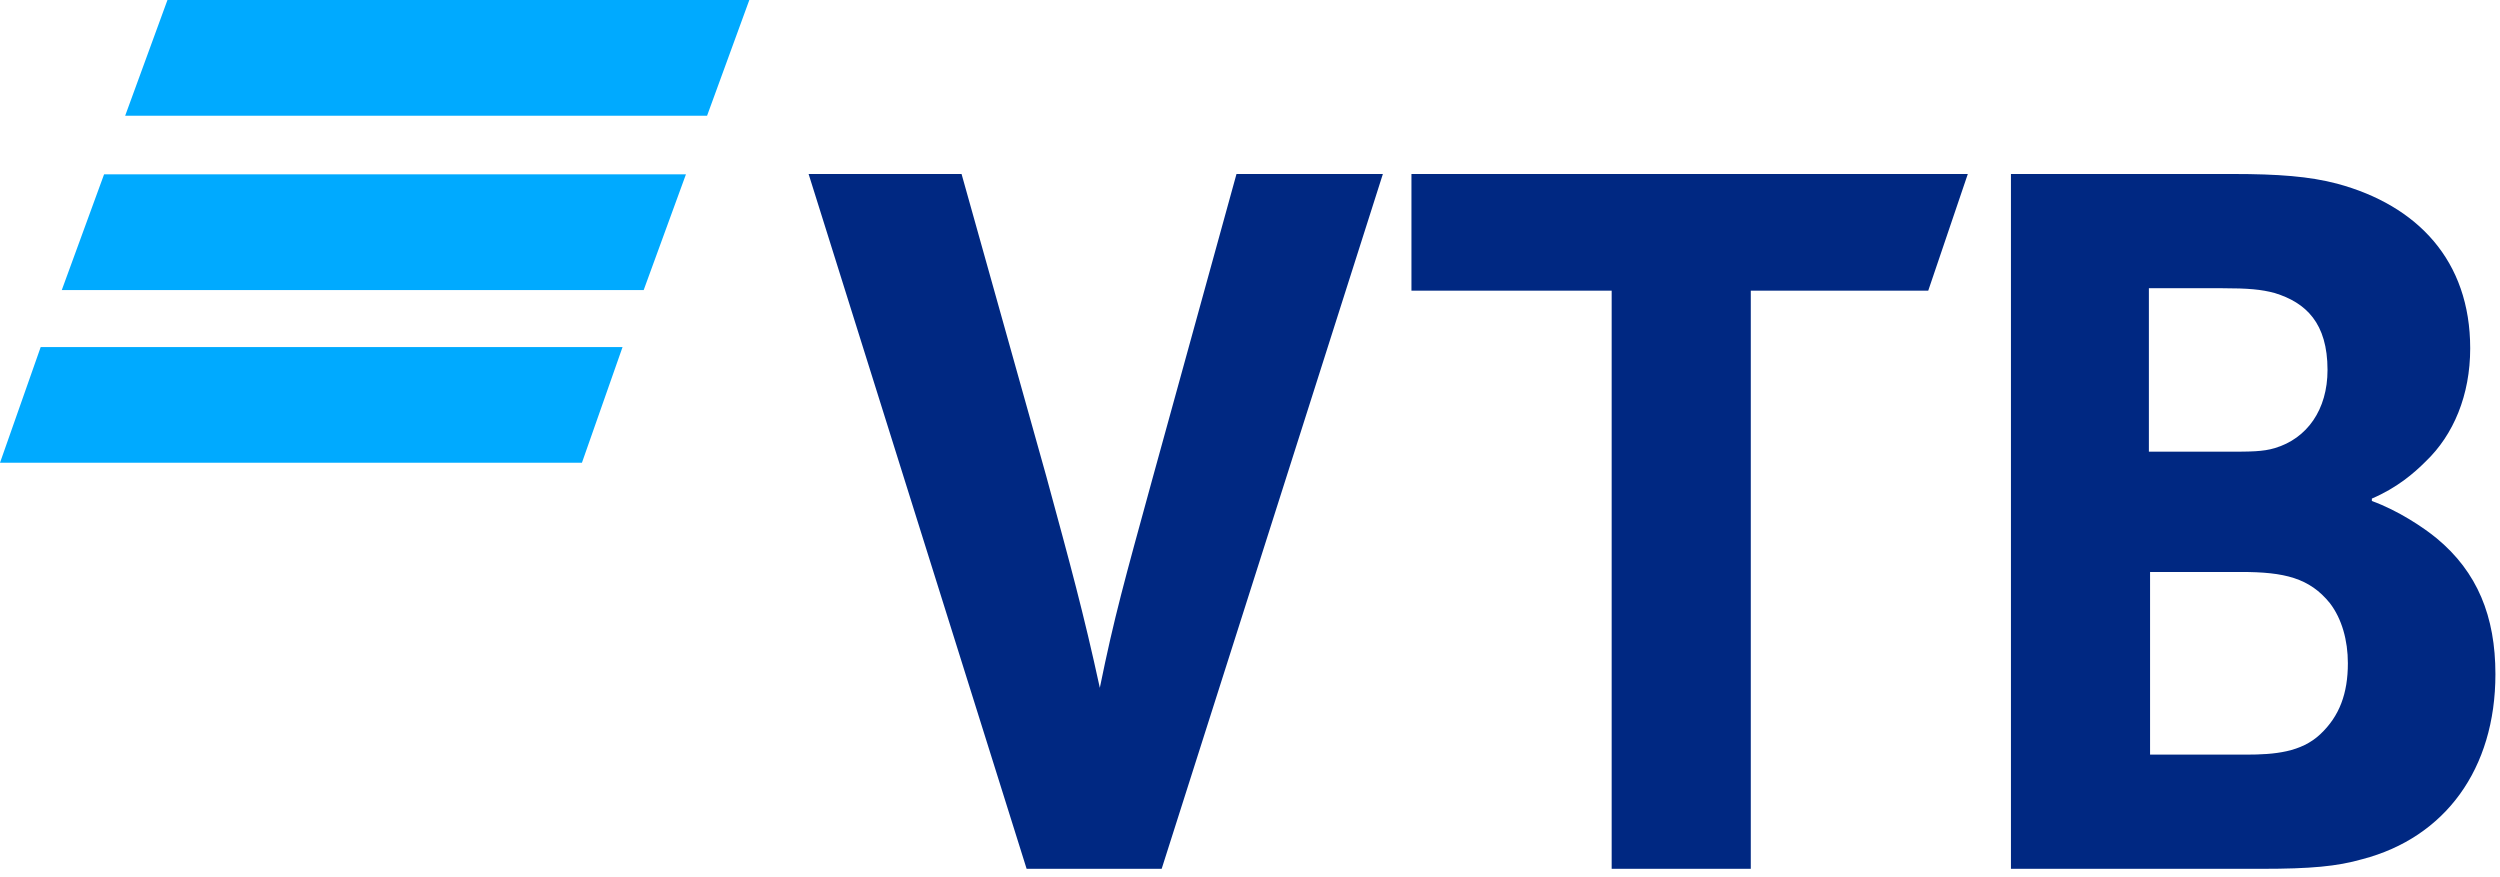
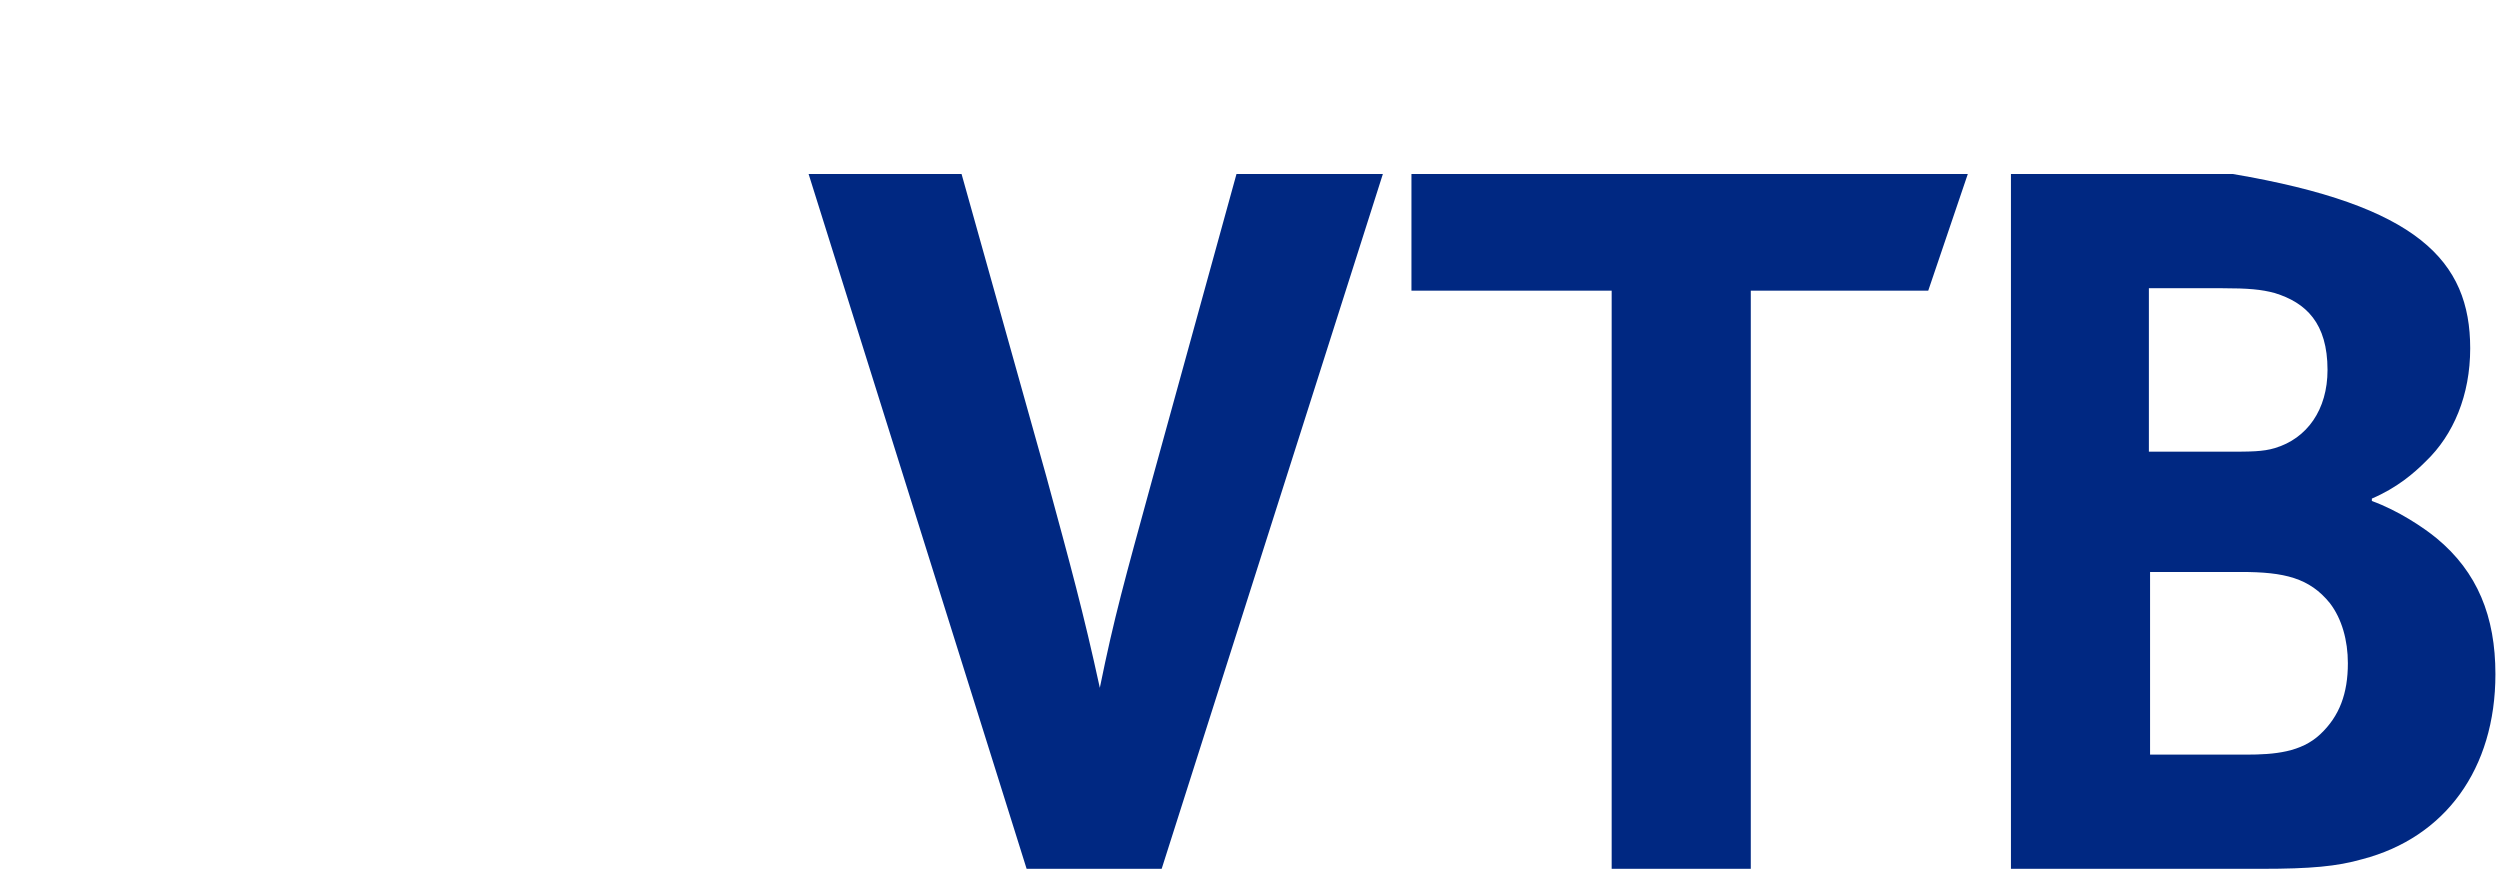
<svg xmlns="http://www.w3.org/2000/svg" width="114px" height="40px" viewBox="0 0 114 40" version="1.1">
  <title>EAC272F3-18D5-44EE-BFFB-FDEE91A6E1E6</title>
  <desc>Created with sketchtool.</desc>
  <g id="Pattern-Library" stroke="none" stroke-width="1" fill="none" fill-rule="evenodd">
    <g id="Basics" transform="translate(-378, -304)">
      <g id="Group-2" transform="translate(165, 244)">
        <g id="Logo" transform="translate(213, 60)">
-           <path d="M34.169,0 L7.636,0 L5.708,5.276 L32.243,5.276 L34.169,0 Z M31.279,7.949 L4.746,7.949 L2.817,13.227 L29.352,13.227 L31.279,7.949 Z M28.388,15.827 L1.855,15.827 L-1.77635684e-15,21.102 L26.536,21.102 L28.388,15.827 Z" id="Fill-1169" fill="#00AAFF" />
-           <path d="M108.157,22.735 L108.157,22.845 C109.361,23.283 110.509,24.051 111.109,24.544 C112.969,26.082 113.791,28.11 113.791,30.74 C113.791,35.069 111.494,38.194 107.72,39.179 C106.572,39.508 105.369,39.618 103.127,39.618 L91.699,39.618 L91.699,7.934 L101.814,7.934 C103.893,7.934 105.315,8.044 106.572,8.375 C110.236,9.363 112.641,11.883 112.641,15.885 C112.641,18.021 111.878,19.829 110.618,21.036 C110.071,21.584 109.305,22.243 108.157,22.735 L108.157,22.735 Z M98.043,26.082 L98.043,34.411 L102.417,34.411 C103.73,34.411 104.933,34.301 105.806,33.48 C106.682,32.658 107.063,31.618 107.063,30.245 C107.063,29.204 106.791,28.22 106.244,27.505 C105.315,26.355 104.168,26.082 102.198,26.082 L98.043,26.082 Z M97.989,20.597 L101.541,20.597 C102.636,20.597 103.183,20.597 103.73,20.434 C105.206,19.995 106.135,18.679 106.135,16.87 C106.135,14.732 105.152,13.801 103.73,13.363 C103.127,13.199 102.526,13.143 101.323,13.143 L97.989,13.143 L97.989,20.597 Z M73.492,39.618 L73.492,13.253 L64.362,13.253 L64.362,7.934 L89.732,7.934 L87.928,13.253 L79.836,13.253 L79.836,39.618 L73.492,39.618 Z M46.814,39.618 L36.872,7.934 L43.847,7.934 L47.704,21.694 C48.816,25.783 49.409,27.942 50.152,31.365 C50.819,28.092 51.264,26.528 52.527,21.919 L56.384,7.934 L63.059,7.934 L52.972,39.618 L46.814,39.618 Z" id="Fill-1170" fill="#002882" />
+           <path d="M108.157,22.735 L108.157,22.845 C109.361,23.283 110.509,24.051 111.109,24.544 C112.969,26.082 113.791,28.11 113.791,30.74 C113.791,35.069 111.494,38.194 107.72,39.179 C106.572,39.508 105.369,39.618 103.127,39.618 L91.699,39.618 L91.699,7.934 L101.814,7.934 C110.236,9.363 112.641,11.883 112.641,15.885 C112.641,18.021 111.878,19.829 110.618,21.036 C110.071,21.584 109.305,22.243 108.157,22.735 L108.157,22.735 Z M98.043,26.082 L98.043,34.411 L102.417,34.411 C103.73,34.411 104.933,34.301 105.806,33.48 C106.682,32.658 107.063,31.618 107.063,30.245 C107.063,29.204 106.791,28.22 106.244,27.505 C105.315,26.355 104.168,26.082 102.198,26.082 L98.043,26.082 Z M97.989,20.597 L101.541,20.597 C102.636,20.597 103.183,20.597 103.73,20.434 C105.206,19.995 106.135,18.679 106.135,16.87 C106.135,14.732 105.152,13.801 103.73,13.363 C103.127,13.199 102.526,13.143 101.323,13.143 L97.989,13.143 L97.989,20.597 Z M73.492,39.618 L73.492,13.253 L64.362,13.253 L64.362,7.934 L89.732,7.934 L87.928,13.253 L79.836,13.253 L79.836,39.618 L73.492,39.618 Z M46.814,39.618 L36.872,7.934 L43.847,7.934 L47.704,21.694 C48.816,25.783 49.409,27.942 50.152,31.365 C50.819,28.092 51.264,26.528 52.527,21.919 L56.384,7.934 L63.059,7.934 L52.972,39.618 L46.814,39.618 Z" id="Fill-1170" fill="#002882" />
        </g>
      </g>
    </g>
  </g>
</svg>